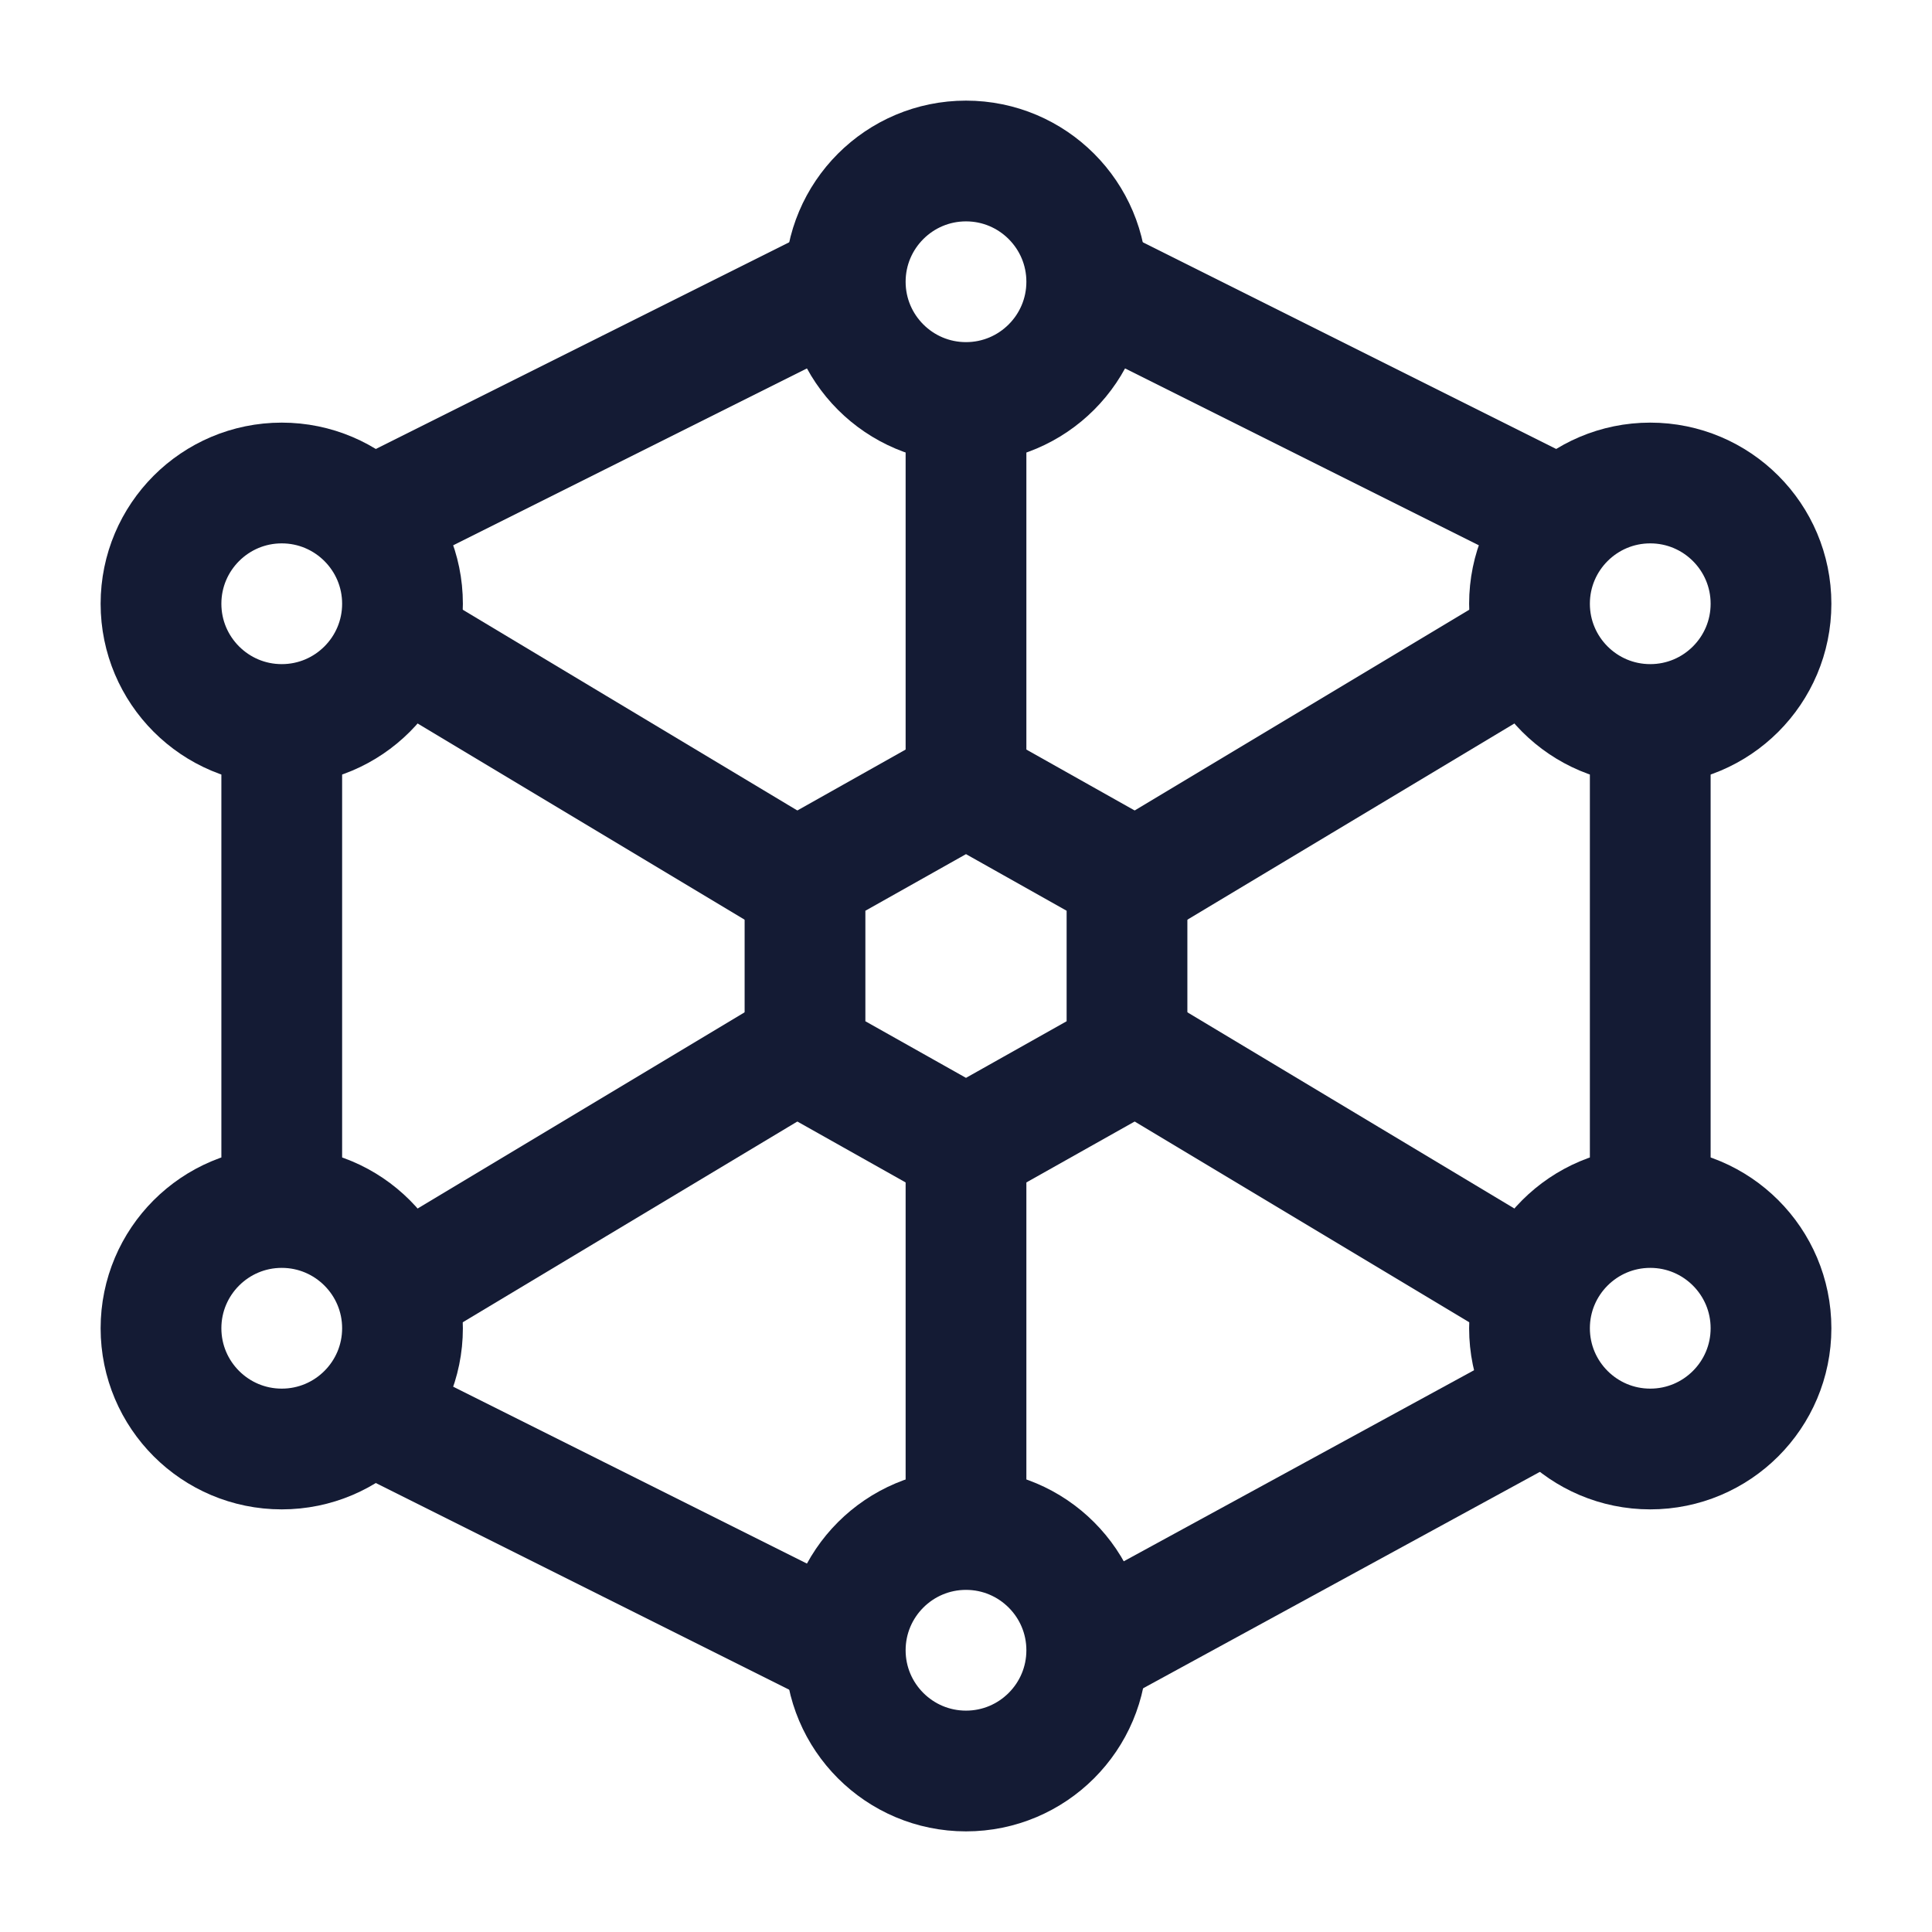
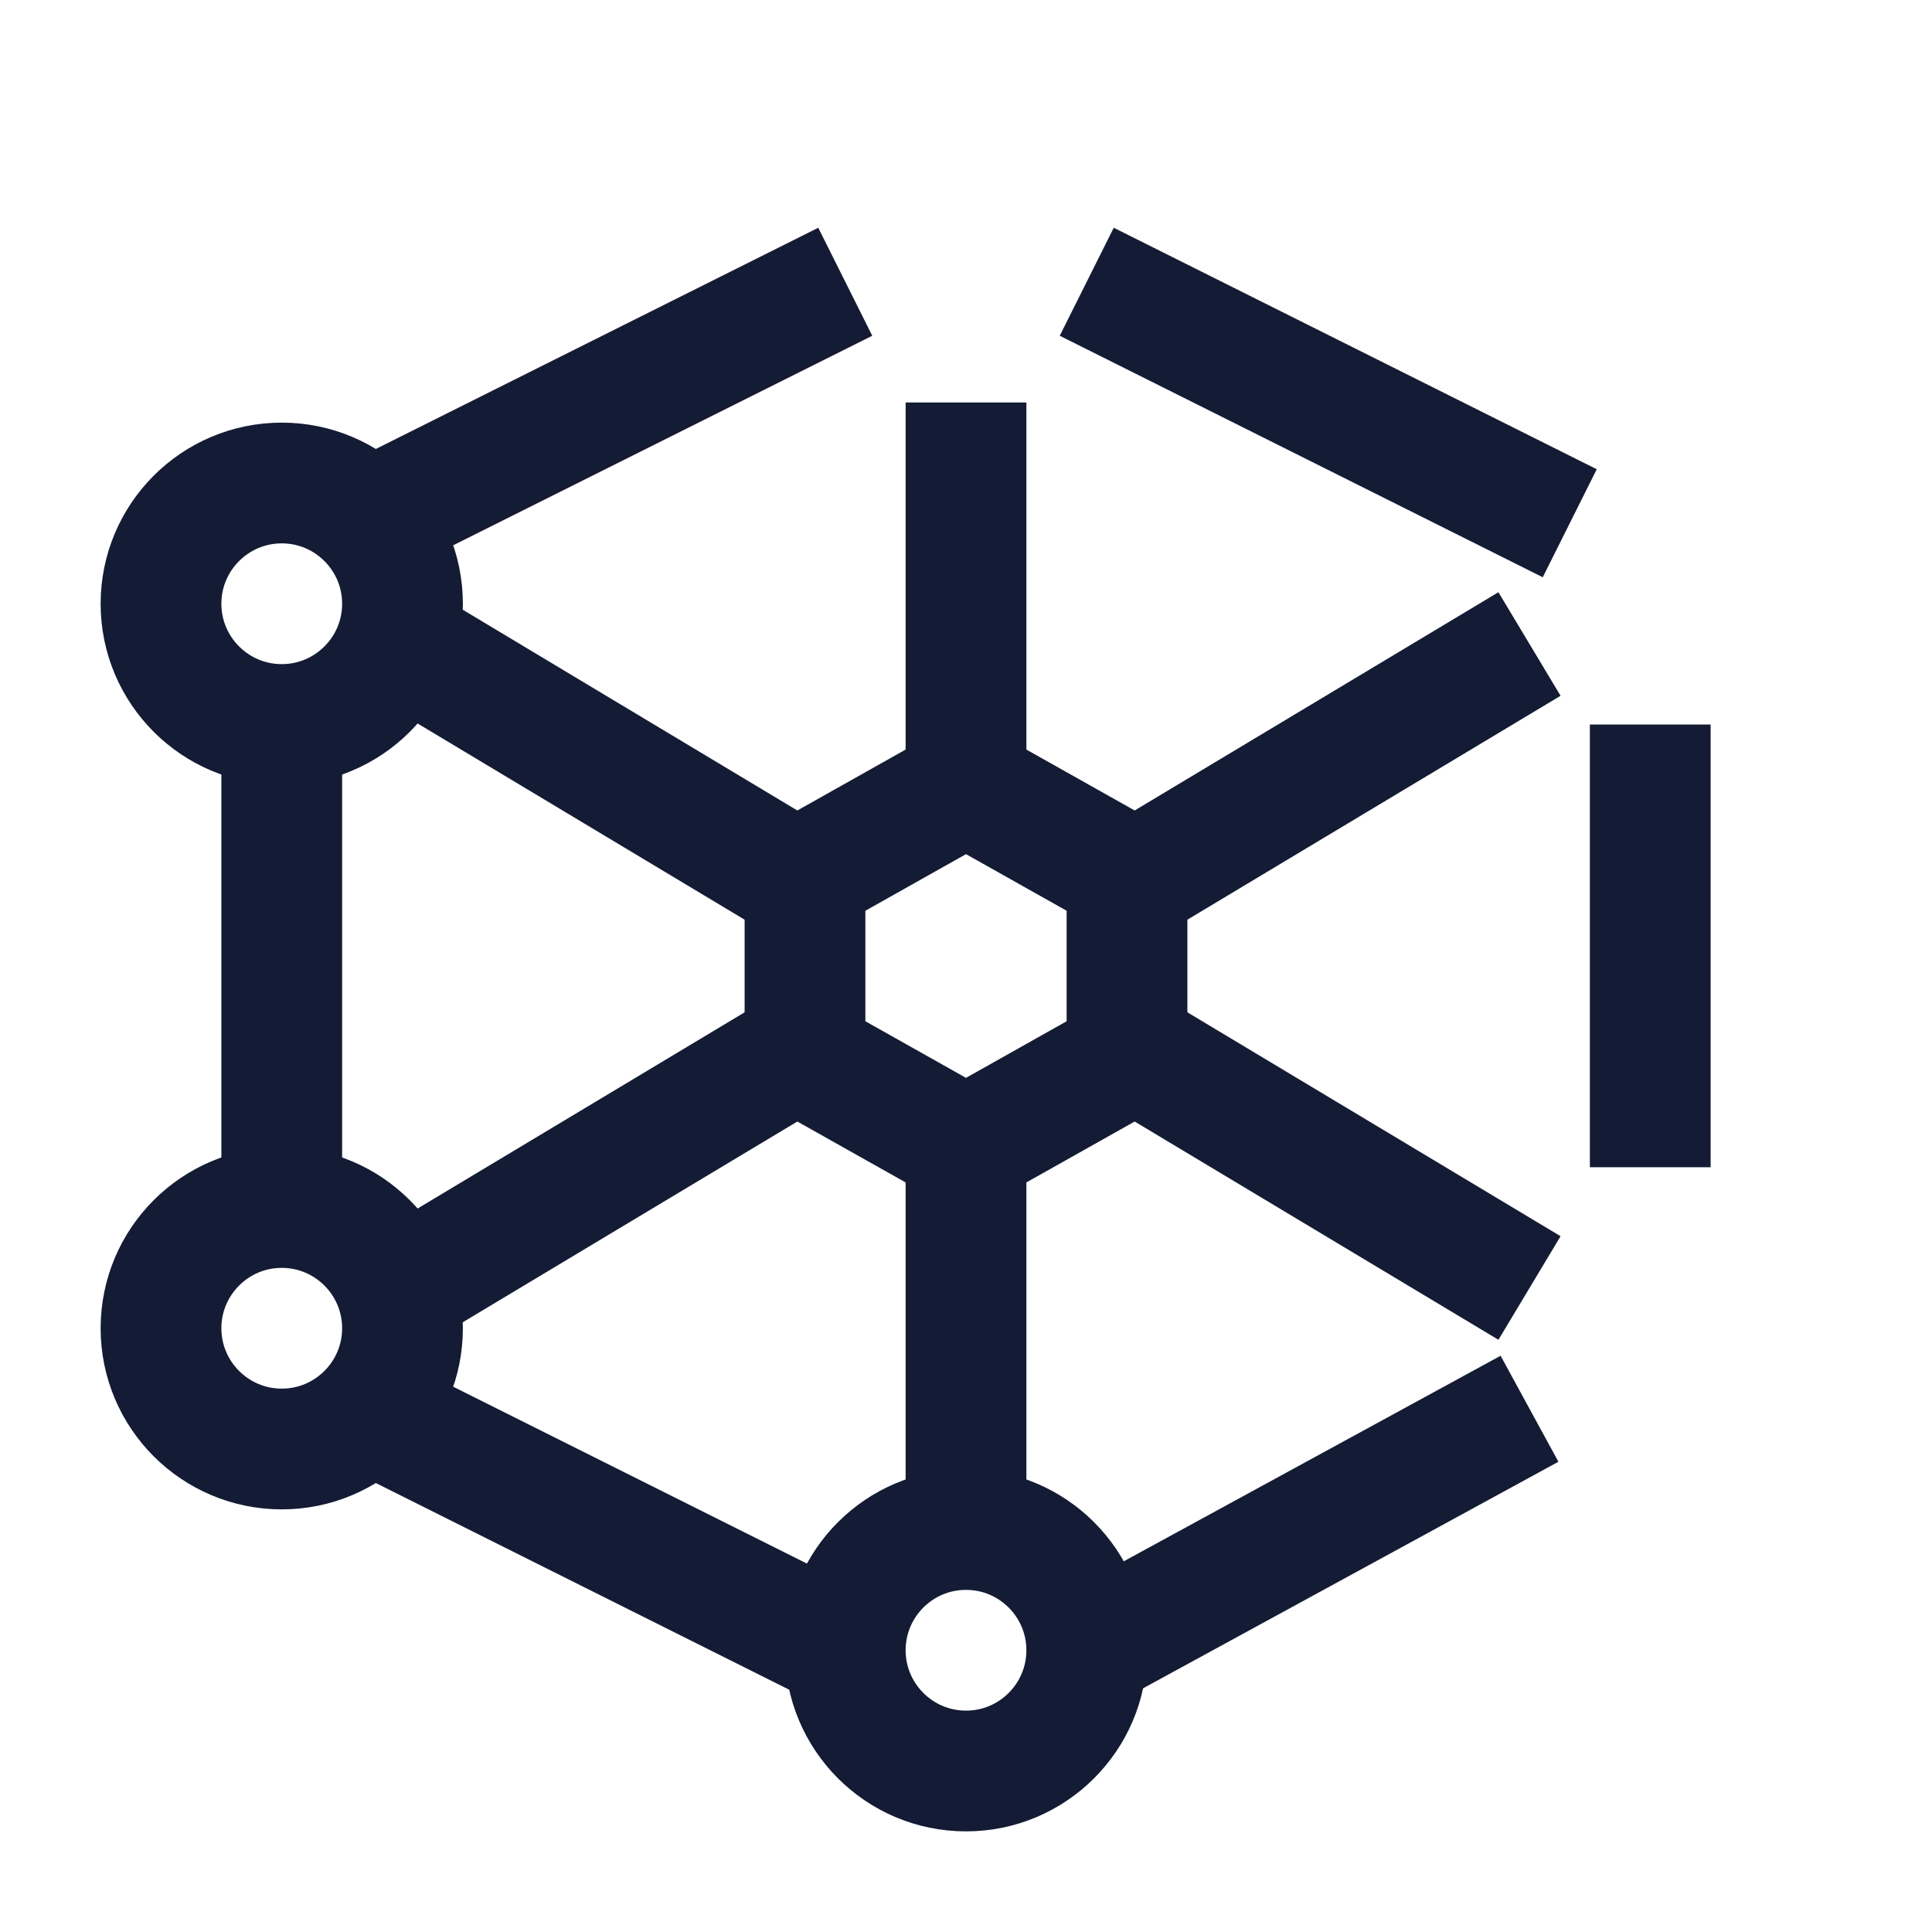
<svg xmlns="http://www.w3.org/2000/svg" width="24" height="24" viewBox="0 0 24 24" fill="none">
  <g id="nano-technology">
    <path id="Vector" d="M5 16L10 13M14 11L19 8M12 5V10M12 14V19M5 8L10 11M14 13L19 16" stroke="#141B34" stroke-width="1.5" stroke-linejoin="round" />
    <path id="Vector_2" d="M20.5 9V14.5M13.5 20.5L19 17.5M4.5 17.5L10.5 20.5M3.5 15V9M4.5 6.5L10.5 3.5M19.5 6.5L13.5 3.5" stroke="#141B34" stroke-width="1.5" stroke-linejoin="round" />
-     <path id="Vector_3" d="M12 5C12.828 5 13.5 4.328 13.5 3.5C13.5 2.672 12.828 2 12 2C11.172 2 10.5 2.672 10.5 3.5C10.5 4.328 11.172 5 12 5Z" stroke="#141B34" stroke-width="1.5" stroke-linejoin="round" />
    <path id="Vector_4" d="M12 22C12.828 22 13.5 21.328 13.5 20.5C13.5 19.672 12.828 19 12 19C11.172 19 10.5 19.672 10.5 20.5C10.5 21.328 11.172 22 12 22Z" stroke="#141B34" stroke-width="1.5" stroke-linejoin="round" />
    <path id="Vector_5" d="M3.5 9C4.328 9 5 8.328 5 7.5C5 6.672 4.328 6 3.5 6C2.672 6 2 6.672 2 7.5C2 8.328 2.672 9 3.5 9Z" stroke="#141B34" stroke-width="1.5" stroke-linejoin="round" />
-     <path id="Vector_6" d="M20.5 9C21.328 9 22 8.328 22 7.5C22 6.672 21.328 6 20.5 6C19.672 6 19 6.672 19 7.5C19 8.328 19.672 9 20.5 9Z" stroke="#141B34" stroke-width="1.5" stroke-linejoin="round" />
-     <path id="Vector_7" d="M20.5 18C21.328 18 22 17.328 22 16.5C22 15.672 21.328 15 20.5 15C19.672 15 19 15.672 19 16.5C19 17.328 19.672 18 20.5 18Z" stroke="#141B34" stroke-width="1.5" stroke-linejoin="round" />
    <path id="Vector_8" d="M3.5 18C4.328 18 5 17.328 5 16.5C5 15.672 4.328 15 3.5 15C2.672 15 2 15.672 2 16.5C2 17.328 2.672 18 3.5 18Z" stroke="#141B34" stroke-width="1.5" stroke-linejoin="round" />
    <path id="Vector_9" d="M12 9.75L14 10.875V13.125L12 14.25L10 13.125V10.875L12 9.75Z" stroke="#141B34" stroke-width="1.5" stroke-linejoin="round" />
  </g>
</svg>